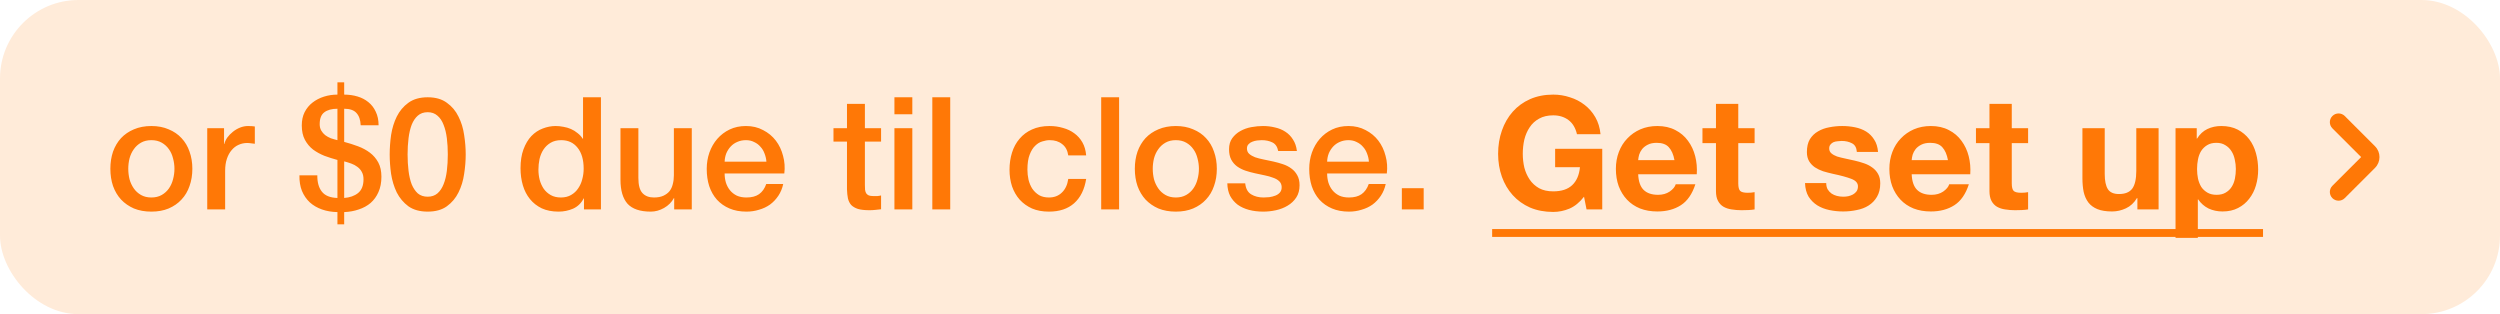
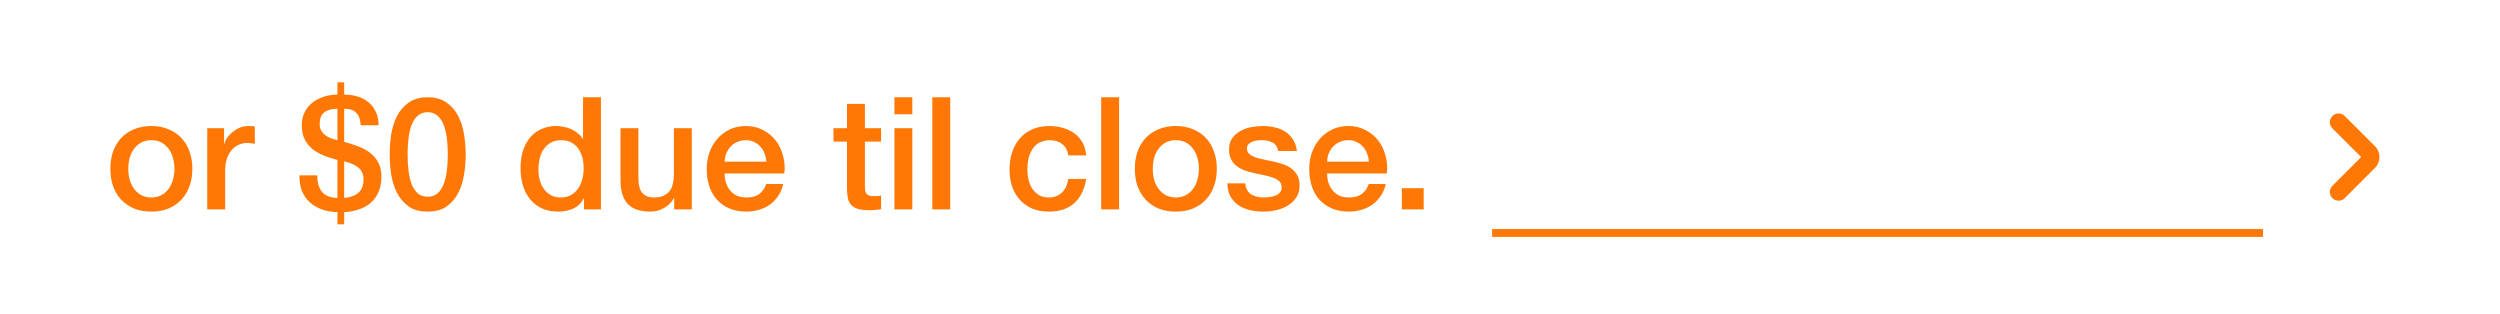
<svg xmlns="http://www.w3.org/2000/svg" width="191" height="24" viewBox="0 0 191 24" fill="none">
-   <rect width="191" height="24" rx="6" fill="#FF7806" fill-opacity="0.15" />
  <path d="M11.564 16.168C11.068 16.168 10.624 16.088 10.232 15.928C9.848 15.76 9.52 15.532 9.248 15.244C8.984 14.956 8.78 14.612 8.636 14.212C8.5 13.812 8.432 13.372 8.432 12.892C8.432 12.42 8.5 11.984 8.636 11.584C8.78 11.184 8.984 10.84 9.248 10.552C9.52 10.264 9.848 10.04 10.232 9.88C10.624 9.712 11.068 9.628 11.564 9.628C12.06 9.628 12.5 9.712 12.884 9.88C13.276 10.04 13.604 10.264 13.868 10.552C14.14 10.84 14.344 11.184 14.48 11.584C14.624 11.984 14.696 12.42 14.696 12.892C14.696 13.372 14.624 13.812 14.48 14.212C14.344 14.612 14.14 14.956 13.868 15.244C13.604 15.532 13.276 15.76 12.884 15.928C12.5 16.088 12.06 16.168 11.564 16.168ZM11.564 15.088C11.868 15.088 12.132 15.024 12.356 14.896C12.58 14.768 12.764 14.6 12.908 14.392C13.052 14.184 13.156 13.952 13.22 13.696C13.292 13.432 13.328 13.164 13.328 12.892C13.328 12.628 13.292 12.364 13.22 12.1C13.156 11.836 13.052 11.604 12.908 11.404C12.764 11.196 12.58 11.028 12.356 10.9C12.132 10.772 11.868 10.708 11.564 10.708C11.26 10.708 10.996 10.772 10.772 10.9C10.548 11.028 10.364 11.196 10.22 11.404C10.076 11.604 9.968 11.836 9.896 12.1C9.832 12.364 9.8 12.628 9.8 12.892C9.8 13.164 9.832 13.432 9.896 13.696C9.968 13.952 10.076 14.184 10.22 14.392C10.364 14.6 10.548 14.768 10.772 14.896C10.996 15.024 11.26 15.088 11.564 15.088ZM15.833 9.796H17.117V10.996H17.141C17.181 10.828 17.257 10.664 17.369 10.504C17.489 10.344 17.629 10.2 17.789 10.072C17.957 9.936 18.141 9.828 18.341 9.748C18.541 9.668 18.745 9.628 18.953 9.628C19.113 9.628 19.221 9.632 19.277 9.64C19.341 9.648 19.405 9.656 19.469 9.664V10.984C19.373 10.968 19.273 10.956 19.169 10.948C19.073 10.932 18.977 10.924 18.881 10.924C18.649 10.924 18.429 10.972 18.221 11.068C18.021 11.156 17.845 11.292 17.693 11.476C17.541 11.652 17.421 11.872 17.333 12.136C17.245 12.4 17.201 12.704 17.201 13.048V16H15.833V9.796ZM25.78 8.308C25.348 8.308 25.012 8.4 24.772 8.584C24.54 8.76 24.424 9.06 24.424 9.484C24.424 9.676 24.464 9.84 24.544 9.976C24.624 10.112 24.724 10.228 24.844 10.324C24.972 10.42 25.116 10.5 25.276 10.564C25.444 10.62 25.612 10.668 25.78 10.708V8.308ZM24.244 13.396C24.236 13.924 24.352 14.34 24.592 14.644C24.832 14.948 25.228 15.108 25.78 15.124V12.22C25.452 12.132 25.124 12.028 24.796 11.908C24.476 11.78 24.184 11.62 23.92 11.428C23.664 11.228 23.456 10.98 23.296 10.684C23.136 10.388 23.056 10.02 23.056 9.58C23.056 9.196 23.128 8.86 23.272 8.572C23.424 8.276 23.624 8.032 23.872 7.84C24.128 7.64 24.42 7.488 24.748 7.384C25.076 7.28 25.42 7.228 25.78 7.228V6.292H26.296V7.228C26.656 7.228 26.996 7.276 27.316 7.372C27.636 7.468 27.912 7.612 28.144 7.804C28.384 7.996 28.572 8.24 28.708 8.536C28.852 8.832 28.924 9.176 28.924 9.568H27.556C27.54 9.16 27.432 8.848 27.232 8.632C27.04 8.416 26.728 8.308 26.296 8.308V10.84C26.656 10.936 27.008 11.048 27.352 11.176C27.696 11.304 28 11.468 28.264 11.668C28.528 11.868 28.74 12.116 28.9 12.412C29.06 12.708 29.14 13.072 29.14 13.504C29.14 13.952 29.064 14.344 28.912 14.68C28.768 15.008 28.568 15.284 28.312 15.508C28.056 15.724 27.756 15.888 27.412 16C27.068 16.12 26.696 16.188 26.296 16.204V17.14H25.78V16.204C25.348 16.196 24.952 16.128 24.592 16C24.232 15.872 23.924 15.692 23.668 15.46C23.412 15.22 23.212 14.928 23.068 14.584C22.932 14.24 22.868 13.844 22.876 13.396H24.244ZM26.296 15.124C26.728 15.092 27.08 14.968 27.352 14.752C27.632 14.528 27.772 14.176 27.772 13.696C27.772 13.472 27.728 13.284 27.64 13.132C27.56 12.98 27.448 12.852 27.304 12.748C27.168 12.644 27.012 12.56 26.836 12.496C26.66 12.432 26.48 12.376 26.296 12.328V15.124ZM32.676 7.432C33.276 7.432 33.764 7.572 34.14 7.852C34.524 8.124 34.82 8.476 35.028 8.908C35.244 9.332 35.388 9.8 35.46 10.312C35.54 10.824 35.58 11.32 35.58 11.8C35.58 12.28 35.54 12.776 35.46 13.288C35.388 13.8 35.244 14.272 35.028 14.704C34.82 15.128 34.524 15.48 34.14 15.76C33.764 16.032 33.276 16.168 32.676 16.168C32.076 16.168 31.584 16.032 31.2 15.76C30.824 15.48 30.528 15.128 30.312 14.704C30.104 14.272 29.96 13.8 29.88 13.288C29.808 12.776 29.772 12.28 29.772 11.8C29.772 11.32 29.808 10.824 29.88 10.312C29.96 9.8 30.104 9.332 30.312 8.908C30.528 8.476 30.824 8.124 31.2 7.852C31.584 7.572 32.076 7.432 32.676 7.432ZM32.676 15.028C32.972 15.028 33.22 14.944 33.42 14.776C33.62 14.6 33.776 14.368 33.888 14.08C34.008 13.784 34.092 13.44 34.14 13.048C34.188 12.656 34.212 12.24 34.212 11.8C34.212 11.36 34.188 10.948 34.14 10.564C34.092 10.172 34.008 9.828 33.888 9.532C33.776 9.236 33.62 9.004 33.42 8.836C33.22 8.66 32.972 8.572 32.676 8.572C32.372 8.572 32.12 8.66 31.92 8.836C31.728 9.004 31.572 9.236 31.452 9.532C31.34 9.828 31.26 10.172 31.212 10.564C31.164 10.948 31.14 11.36 31.14 11.8C31.14 12.24 31.164 12.656 31.212 13.048C31.26 13.44 31.34 13.784 31.452 14.08C31.572 14.368 31.728 14.6 31.92 14.776C32.12 14.944 32.372 15.028 32.676 15.028ZM45.912 16H44.616V15.16H44.592C44.408 15.52 44.14 15.78 43.788 15.94C43.436 16.092 43.064 16.168 42.672 16.168C42.184 16.168 41.756 16.084 41.388 15.916C41.028 15.74 40.728 15.504 40.488 15.208C40.248 14.912 40.068 14.564 39.948 14.164C39.828 13.756 39.768 13.32 39.768 12.856C39.768 12.296 39.844 11.812 39.996 11.404C40.148 10.996 40.348 10.66 40.596 10.396C40.852 10.132 41.14 9.94 41.46 9.82C41.788 9.692 42.12 9.628 42.456 9.628C42.648 9.628 42.844 9.648 43.044 9.688C43.244 9.72 43.436 9.776 43.62 9.856C43.804 9.936 43.972 10.04 44.124 10.168C44.284 10.288 44.416 10.432 44.52 10.6H44.544V7.432H45.912V16ZM41.136 12.964C41.136 13.228 41.168 13.488 41.232 13.744C41.304 14 41.408 14.228 41.544 14.428C41.688 14.628 41.868 14.788 42.084 14.908C42.3 15.028 42.556 15.088 42.852 15.088C43.156 15.088 43.416 15.024 43.632 14.896C43.856 14.768 44.036 14.6 44.172 14.392C44.316 14.184 44.42 13.952 44.484 13.696C44.556 13.432 44.592 13.164 44.592 12.892C44.592 12.204 44.436 11.668 44.124 11.284C43.82 10.9 43.404 10.708 42.876 10.708C42.556 10.708 42.284 10.776 42.06 10.912C41.844 11.04 41.664 11.212 41.52 11.428C41.384 11.636 41.284 11.876 41.22 12.148C41.164 12.412 41.136 12.684 41.136 12.964ZM52.852 16H51.508V15.136H51.484C51.316 15.448 51.064 15.7 50.728 15.892C50.4 16.076 50.064 16.168 49.72 16.168C48.904 16.168 48.312 15.968 47.944 15.568C47.584 15.16 47.404 14.548 47.404 13.732V9.796H48.772V13.6C48.772 14.144 48.876 14.528 49.084 14.752C49.292 14.976 49.584 15.088 49.96 15.088C50.248 15.088 50.488 15.044 50.68 14.956C50.872 14.868 51.028 14.752 51.148 14.608C51.268 14.456 51.352 14.276 51.4 14.068C51.456 13.86 51.484 13.636 51.484 13.396V9.796H52.852V16ZM58.554 12.352C58.538 12.136 58.49 11.928 58.41 11.728C58.338 11.528 58.234 11.356 58.098 11.212C57.97 11.06 57.81 10.94 57.618 10.852C57.434 10.756 57.226 10.708 56.994 10.708C56.754 10.708 56.534 10.752 56.334 10.84C56.142 10.92 55.974 11.036 55.83 11.188C55.694 11.332 55.582 11.504 55.494 11.704C55.414 11.904 55.37 12.12 55.362 12.352H58.554ZM55.362 13.252C55.362 13.492 55.394 13.724 55.458 13.948C55.53 14.172 55.634 14.368 55.77 14.536C55.906 14.704 56.078 14.84 56.286 14.944C56.494 15.04 56.742 15.088 57.03 15.088C57.43 15.088 57.75 15.004 57.99 14.836C58.238 14.66 58.422 14.4 58.542 14.056H59.838C59.766 14.392 59.642 14.692 59.466 14.956C59.29 15.22 59.078 15.444 58.83 15.628C58.582 15.804 58.302 15.936 57.99 16.024C57.686 16.12 57.366 16.168 57.03 16.168C56.542 16.168 56.11 16.088 55.734 15.928C55.358 15.768 55.038 15.544 54.774 15.256C54.518 14.968 54.322 14.624 54.186 14.224C54.058 13.824 53.994 13.384 53.994 12.904C53.994 12.464 54.062 12.048 54.198 11.656C54.342 11.256 54.542 10.908 54.798 10.612C55.062 10.308 55.378 10.068 55.746 9.892C56.114 9.716 56.53 9.628 56.994 9.628C57.482 9.628 57.918 9.732 58.302 9.94C58.694 10.14 59.018 10.408 59.274 10.744C59.53 11.08 59.714 11.468 59.826 11.908C59.946 12.34 59.978 12.788 59.922 13.252H55.362ZM63.678 9.796H64.71V7.936H66.078V9.796H67.314V10.816H66.078V14.128C66.078 14.272 66.082 14.396 66.09 14.5C66.106 14.604 66.134 14.692 66.174 14.764C66.222 14.836 66.29 14.892 66.378 14.932C66.466 14.964 66.586 14.98 66.738 14.98C66.834 14.98 66.93 14.98 67.026 14.98C67.122 14.972 67.218 14.956 67.314 14.932V15.988C67.162 16.004 67.014 16.02 66.87 16.036C66.726 16.052 66.578 16.06 66.426 16.06C66.066 16.06 65.774 16.028 65.55 15.964C65.334 15.892 65.162 15.792 65.034 15.664C64.914 15.528 64.83 15.36 64.782 15.16C64.742 14.96 64.718 14.732 64.71 14.476V10.816H63.678V9.796ZM68.334 7.432H69.702V8.728H68.334V7.432ZM68.334 9.796H69.702V16H68.334V9.796ZM71.229 7.432H72.597V16H71.229V7.432ZM81.615 11.872C81.559 11.488 81.403 11.2 81.147 11.008C80.899 10.808 80.583 10.708 80.199 10.708C80.023 10.708 79.835 10.74 79.635 10.804C79.435 10.86 79.251 10.972 79.083 11.14C78.915 11.3 78.775 11.528 78.663 11.824C78.551 12.112 78.495 12.492 78.495 12.964C78.495 13.22 78.523 13.476 78.579 13.732C78.643 13.988 78.739 14.216 78.867 14.416C79.003 14.616 79.175 14.78 79.383 14.908C79.591 15.028 79.843 15.088 80.139 15.088C80.539 15.088 80.867 14.964 81.123 14.716C81.387 14.468 81.551 14.12 81.615 13.672H82.983C82.855 14.48 82.547 15.1 82.059 15.532C81.579 15.956 80.939 16.168 80.139 16.168C79.651 16.168 79.219 16.088 78.843 15.928C78.475 15.76 78.163 15.536 77.907 15.256C77.651 14.968 77.455 14.628 77.319 14.236C77.191 13.844 77.127 13.42 77.127 12.964C77.127 12.5 77.191 12.064 77.319 11.656C77.447 11.248 77.639 10.896 77.895 10.6C78.151 10.296 78.467 10.06 78.843 9.892C79.227 9.716 79.675 9.628 80.187 9.628C80.547 9.628 80.887 9.676 81.207 9.772C81.535 9.86 81.823 9.996 82.071 10.18C82.327 10.364 82.535 10.596 82.695 10.876C82.855 11.156 82.951 11.488 82.983 11.872H81.615ZM84.131 7.432H85.499V16H84.131V7.432ZM89.834 16.168C89.338 16.168 88.894 16.088 88.501 15.928C88.118 15.76 87.79 15.532 87.517 15.244C87.254 14.956 87.049 14.612 86.906 14.212C86.769 13.812 86.701 13.372 86.701 12.892C86.701 12.42 86.769 11.984 86.906 11.584C87.049 11.184 87.254 10.84 87.517 10.552C87.79 10.264 88.118 10.04 88.501 9.88C88.894 9.712 89.338 9.628 89.834 9.628C90.329 9.628 90.769 9.712 91.153 9.88C91.546 10.04 91.874 10.264 92.138 10.552C92.409 10.84 92.614 11.184 92.749 11.584C92.894 11.984 92.966 12.42 92.966 12.892C92.966 13.372 92.894 13.812 92.749 14.212C92.614 14.612 92.409 14.956 92.138 15.244C91.874 15.532 91.546 15.76 91.153 15.928C90.769 16.088 90.329 16.168 89.834 16.168ZM89.834 15.088C90.138 15.088 90.401 15.024 90.626 14.896C90.85 14.768 91.034 14.6 91.177 14.392C91.322 14.184 91.425 13.952 91.49 13.696C91.561 13.432 91.597 13.164 91.597 12.892C91.597 12.628 91.561 12.364 91.49 12.1C91.425 11.836 91.322 11.604 91.177 11.404C91.034 11.196 90.85 11.028 90.626 10.9C90.401 10.772 90.138 10.708 89.834 10.708C89.529 10.708 89.266 10.772 89.041 10.9C88.817 11.028 88.633 11.196 88.49 11.404C88.346 11.604 88.237 11.836 88.165 12.1C88.102 12.364 88.07 12.628 88.07 12.892C88.07 13.164 88.102 13.432 88.165 13.696C88.237 13.952 88.346 14.184 88.49 14.392C88.633 14.6 88.817 14.768 89.041 14.896C89.266 15.024 89.529 15.088 89.834 15.088ZM95.135 14.008C95.175 14.408 95.327 14.688 95.591 14.848C95.855 15.008 96.171 15.088 96.539 15.088C96.667 15.088 96.811 15.08 96.971 15.064C97.139 15.04 97.295 15 97.439 14.944C97.583 14.888 97.699 14.808 97.787 14.704C97.883 14.592 97.927 14.448 97.919 14.272C97.911 14.096 97.847 13.952 97.727 13.84C97.607 13.728 97.451 13.64 97.259 13.576C97.075 13.504 96.863 13.444 96.623 13.396C96.383 13.348 96.139 13.296 95.891 13.24C95.635 13.184 95.387 13.116 95.147 13.036C94.915 12.956 94.703 12.848 94.511 12.712C94.327 12.576 94.179 12.404 94.067 12.196C93.955 11.98 93.899 11.716 93.899 11.404C93.899 11.068 93.979 10.788 94.139 10.564C94.307 10.332 94.515 10.148 94.763 10.012C95.019 9.868 95.299 9.768 95.603 9.712C95.915 9.656 96.211 9.628 96.491 9.628C96.811 9.628 97.115 9.664 97.403 9.736C97.699 9.8 97.963 9.908 98.195 10.06C98.435 10.212 98.631 10.412 98.783 10.66C98.943 10.9 99.043 11.192 99.083 11.536H97.655C97.591 11.208 97.439 10.988 97.199 10.876C96.967 10.764 96.699 10.708 96.395 10.708C96.299 10.708 96.183 10.716 96.047 10.732C95.919 10.748 95.795 10.78 95.675 10.828C95.563 10.868 95.467 10.932 95.387 11.02C95.307 11.1 95.267 11.208 95.267 11.344C95.267 11.512 95.323 11.648 95.435 11.752C95.555 11.856 95.707 11.944 95.891 12.016C96.083 12.08 96.299 12.136 96.539 12.184C96.779 12.232 97.027 12.284 97.283 12.34C97.531 12.396 97.775 12.464 98.015 12.544C98.255 12.624 98.467 12.732 98.651 12.868C98.843 13.004 98.995 13.176 99.107 13.384C99.227 13.592 99.287 13.848 99.287 14.152C99.287 14.52 99.203 14.832 99.035 15.088C98.867 15.344 98.647 15.552 98.375 15.712C98.111 15.872 97.815 15.988 97.487 16.06C97.159 16.132 96.835 16.168 96.515 16.168C96.123 16.168 95.759 16.124 95.423 16.036C95.095 15.948 94.807 15.816 94.559 15.64C94.319 15.456 94.127 15.232 93.983 14.968C93.847 14.696 93.775 14.376 93.767 14.008H95.135ZM104.585 12.352C104.569 12.136 104.521 11.928 104.441 11.728C104.369 11.528 104.265 11.356 104.129 11.212C104.001 11.06 103.841 10.94 103.649 10.852C103.465 10.756 103.257 10.708 103.025 10.708C102.785 10.708 102.565 10.752 102.365 10.84C102.173 10.92 102.005 11.036 101.861 11.188C101.725 11.332 101.613 11.504 101.525 11.704C101.445 11.904 101.401 12.12 101.393 12.352H104.585ZM101.393 13.252C101.393 13.492 101.425 13.724 101.489 13.948C101.561 14.172 101.665 14.368 101.801 14.536C101.937 14.704 102.109 14.84 102.317 14.944C102.525 15.04 102.773 15.088 103.061 15.088C103.461 15.088 103.781 15.004 104.021 14.836C104.269 14.66 104.453 14.4 104.573 14.056H105.869C105.797 14.392 105.673 14.692 105.497 14.956C105.321 15.22 105.109 15.444 104.861 15.628C104.613 15.804 104.333 15.936 104.021 16.024C103.717 16.12 103.397 16.168 103.061 16.168C102.573 16.168 102.141 16.088 101.765 15.928C101.389 15.768 101.069 15.544 100.805 15.256C100.549 14.968 100.353 14.624 100.217 14.224C100.089 13.824 100.025 13.384 100.025 12.904C100.025 12.464 100.093 12.048 100.229 11.656C100.373 11.256 100.573 10.908 100.829 10.612C101.093 10.308 101.409 10.068 101.777 9.892C102.145 9.716 102.561 9.628 103.025 9.628C103.513 9.628 103.949 9.732 104.333 9.94C104.725 10.14 105.049 10.408 105.305 10.744C105.561 11.08 105.745 11.468 105.857 11.908C105.977 12.34 106.009 12.788 105.953 13.252H101.393ZM107.101 14.38H108.769V16H107.101V14.38Z" fill="#FF7806" />
-   <path d="M121.02 15.028C120.684 15.46 120.312 15.764 119.904 15.94C119.496 16.108 119.084 16.192 118.668 16.192C118.012 16.192 117.42 16.08 116.892 15.856C116.372 15.624 115.932 15.308 115.572 14.908C115.212 14.508 114.936 14.04 114.744 13.504C114.552 12.96 114.456 12.376 114.456 11.752C114.456 11.112 114.552 10.52 114.744 9.976C114.936 9.424 115.212 8.944 115.572 8.536C115.932 8.128 116.372 7.808 116.892 7.576C117.42 7.344 118.012 7.228 118.668 7.228C119.108 7.228 119.532 7.296 119.94 7.432C120.356 7.56 120.728 7.752 121.056 8.008C121.392 8.264 121.668 8.58 121.884 8.956C122.1 9.332 122.232 9.764 122.28 10.252H120.48C120.368 9.772 120.152 9.412 119.832 9.172C119.512 8.932 119.124 8.812 118.668 8.812C118.244 8.812 117.884 8.896 117.588 9.064C117.292 9.224 117.052 9.444 116.868 9.724C116.684 9.996 116.548 10.308 116.46 10.66C116.38 11.012 116.34 11.376 116.34 11.752C116.34 12.112 116.38 12.464 116.46 12.808C116.548 13.144 116.684 13.448 116.868 13.72C117.052 13.992 117.292 14.212 117.588 14.38C117.884 14.54 118.244 14.62 118.668 14.62C119.292 14.62 119.772 14.464 120.108 14.152C120.452 13.832 120.652 13.372 120.708 12.772H118.812V11.368H122.412V16H121.212L121.02 15.028ZM127.929 12.232C127.849 11.8 127.705 11.472 127.497 11.248C127.297 11.024 126.989 10.912 126.573 10.912C126.301 10.912 126.073 10.96 125.889 11.056C125.713 11.144 125.569 11.256 125.457 11.392C125.353 11.528 125.277 11.672 125.229 11.824C125.189 11.976 125.165 12.112 125.157 12.232H127.929ZM125.157 13.312C125.181 13.864 125.321 14.264 125.577 14.512C125.833 14.76 126.201 14.884 126.681 14.884C127.025 14.884 127.321 14.8 127.569 14.632C127.817 14.456 127.969 14.272 128.025 14.08H129.525C129.285 14.824 128.917 15.356 128.421 15.676C127.925 15.996 127.325 16.156 126.621 16.156C126.133 16.156 125.693 16.08 125.301 15.928C124.909 15.768 124.577 15.544 124.305 15.256C124.033 14.968 123.821 14.624 123.669 14.224C123.525 13.824 123.453 13.384 123.453 12.904C123.453 12.44 123.529 12.008 123.681 11.608C123.833 11.208 124.049 10.864 124.329 10.576C124.609 10.28 124.941 10.048 125.325 9.88C125.717 9.712 126.149 9.628 126.621 9.628C127.149 9.628 127.609 9.732 128.001 9.94C128.393 10.14 128.713 10.412 128.961 10.756C129.217 11.1 129.401 11.492 129.513 11.932C129.625 12.372 129.665 12.832 129.633 13.312H125.157ZM132.804 9.796H134.052V10.936H132.804V14.008C132.804 14.296 132.852 14.488 132.948 14.584C133.044 14.68 133.236 14.728 133.524 14.728C133.62 14.728 133.712 14.724 133.8 14.716C133.888 14.708 133.972 14.696 134.052 14.68V16C133.908 16.024 133.748 16.04 133.572 16.048C133.396 16.056 133.224 16.06 133.056 16.06C132.792 16.06 132.54 16.04 132.3 16C132.068 15.968 131.86 15.9 131.676 15.796C131.5 15.692 131.36 15.544 131.256 15.352C131.152 15.16 131.1 14.908 131.1 14.596V10.936H130.068V9.796H131.1V7.936H132.804V9.796ZM139.523 13.984C139.523 14.168 139.559 14.328 139.631 14.464C139.711 14.592 139.811 14.7 139.931 14.788C140.051 14.868 140.187 14.928 140.339 14.968C140.499 15.008 140.663 15.028 140.831 15.028C140.951 15.028 141.075 15.016 141.203 14.992C141.339 14.96 141.459 14.916 141.563 14.86C141.675 14.796 141.767 14.716 141.839 14.62C141.911 14.516 141.947 14.388 141.947 14.236C141.947 13.98 141.775 13.788 141.431 13.66C141.095 13.532 140.623 13.404 140.015 13.276C139.767 13.22 139.523 13.156 139.283 13.084C139.051 13.004 138.843 12.904 138.659 12.784C138.475 12.656 138.327 12.5 138.215 12.316C138.103 12.124 138.047 11.892 138.047 11.62C138.047 11.22 138.123 10.892 138.275 10.636C138.435 10.38 138.643 10.18 138.899 10.036C139.155 9.884 139.443 9.78 139.763 9.724C140.083 9.66 140.411 9.628 140.747 9.628C141.083 9.628 141.407 9.66 141.719 9.724C142.039 9.788 142.323 9.896 142.571 10.048C142.819 10.2 143.023 10.404 143.183 10.66C143.351 10.908 143.451 11.224 143.483 11.608H141.863C141.839 11.28 141.715 11.06 141.491 10.948C141.267 10.828 141.003 10.768 140.699 10.768C140.603 10.768 140.499 10.776 140.387 10.792C140.275 10.8 140.171 10.824 140.075 10.864C139.987 10.904 139.911 10.964 139.847 11.044C139.783 11.116 139.751 11.216 139.751 11.344C139.751 11.496 139.807 11.62 139.919 11.716C140.031 11.812 140.175 11.892 140.351 11.956C140.535 12.012 140.743 12.064 140.975 12.112C141.207 12.16 141.443 12.212 141.683 12.268C141.931 12.324 142.171 12.392 142.403 12.472C142.643 12.552 142.855 12.66 143.039 12.796C143.223 12.924 143.371 13.088 143.483 13.288C143.595 13.48 143.651 13.72 143.651 14.008C143.651 14.416 143.567 14.76 143.399 15.04C143.239 15.312 143.027 15.532 142.763 15.7C142.499 15.868 142.195 15.984 141.851 16.048C141.515 16.12 141.171 16.156 140.819 16.156C140.459 16.156 140.107 16.12 139.763 16.048C139.419 15.976 139.111 15.856 138.839 15.688C138.575 15.52 138.355 15.3 138.179 15.028C138.011 14.748 137.919 14.4 137.903 13.984H139.523ZM148.824 12.232C148.744 11.8 148.6 11.472 148.392 11.248C148.192 11.024 147.884 10.912 147.468 10.912C147.196 10.912 146.968 10.96 146.784 11.056C146.608 11.144 146.464 11.256 146.352 11.392C146.248 11.528 146.172 11.672 146.124 11.824C146.084 11.976 146.06 12.112 146.052 12.232H148.824ZM146.052 13.312C146.076 13.864 146.216 14.264 146.472 14.512C146.728 14.76 147.096 14.884 147.576 14.884C147.92 14.884 148.216 14.8 148.464 14.632C148.712 14.456 148.864 14.272 148.92 14.08H150.42C150.18 14.824 149.812 15.356 149.316 15.676C148.82 15.996 148.22 16.156 147.516 16.156C147.028 16.156 146.588 16.08 146.196 15.928C145.804 15.768 145.472 15.544 145.2 15.256C144.928 14.968 144.716 14.624 144.564 14.224C144.42 13.824 144.348 13.384 144.348 12.904C144.348 12.44 144.424 12.008 144.576 11.608C144.728 11.208 144.944 10.864 145.224 10.576C145.504 10.28 145.836 10.048 146.22 9.88C146.612 9.712 147.044 9.628 147.516 9.628C148.044 9.628 148.504 9.732 148.896 9.94C149.288 10.14 149.608 10.412 149.856 10.756C150.112 11.1 150.296 11.492 150.408 11.932C150.52 12.372 150.56 12.832 150.528 13.312H146.052ZM153.699 9.796H154.947V10.936H153.699V14.008C153.699 14.296 153.747 14.488 153.843 14.584C153.939 14.68 154.131 14.728 154.419 14.728C154.515 14.728 154.607 14.724 154.695 14.716C154.783 14.708 154.867 14.696 154.947 14.68V16C154.803 16.024 154.643 16.04 154.467 16.048C154.291 16.056 154.119 16.06 153.951 16.06C153.687 16.06 153.435 16.04 153.195 16C152.963 15.968 152.755 15.9 152.571 15.796C152.395 15.692 152.255 15.544 152.151 15.352C152.047 15.16 151.995 14.908 151.995 14.596V10.936H150.963V9.796H151.995V7.936H153.699V9.796ZM164.917 16H163.297V15.136H163.261C163.045 15.496 162.765 15.756 162.421 15.916C162.077 16.076 161.725 16.156 161.365 16.156C160.909 16.156 160.533 16.096 160.237 15.976C159.949 15.856 159.721 15.688 159.553 15.472C159.385 15.248 159.265 14.98 159.193 14.668C159.129 14.348 159.097 13.996 159.097 13.612V9.796H160.801V13.3C160.801 13.812 160.881 14.196 161.041 14.452C161.201 14.7 161.485 14.824 161.893 14.824C162.357 14.824 162.693 14.688 162.901 14.416C163.109 14.136 163.213 13.68 163.213 13.048V9.796H164.917V16ZM169.343 14.884C169.623 14.884 169.855 14.828 170.039 14.716C170.231 14.604 170.383 14.46 170.495 14.284C170.615 14.1 170.699 13.888 170.747 13.648C170.795 13.408 170.819 13.164 170.819 12.916C170.819 12.668 170.791 12.424 170.735 12.184C170.687 11.944 170.603 11.732 170.483 11.548C170.363 11.356 170.207 11.204 170.015 11.092C169.831 10.972 169.603 10.912 169.331 10.912C169.051 10.912 168.815 10.972 168.623 11.092C168.439 11.204 168.287 11.352 168.167 11.536C168.055 11.72 167.975 11.932 167.927 12.172C167.879 12.412 167.855 12.66 167.855 12.916C167.855 13.164 167.879 13.408 167.927 13.648C167.983 13.888 168.067 14.1 168.179 14.284C168.299 14.46 168.455 14.604 168.646 14.716C168.839 14.828 169.071 14.884 169.343 14.884ZM166.211 9.796H167.831V10.588H167.855C168.063 10.252 168.327 10.008 168.646 9.856C168.967 9.704 169.319 9.628 169.703 9.628C170.191 9.628 170.611 9.72 170.963 9.904C171.315 10.088 171.607 10.332 171.839 10.636C172.071 10.94 172.243 11.296 172.355 11.704C172.467 12.104 172.523 12.524 172.523 12.964C172.523 13.38 172.467 13.78 172.355 14.164C172.243 14.548 172.071 14.888 171.839 15.184C171.615 15.48 171.331 15.716 170.987 15.892C170.651 16.068 170.255 16.156 169.799 16.156C169.415 16.156 169.059 16.08 168.73 15.928C168.411 15.768 168.147 15.536 167.939 15.232H167.915V18.172H166.211V9.796Z" fill="#FF7806" />
  <path d="M114 17.5H172.895V18.1H114V17.5Z" fill="#FF7806" />
  <path fill-rule="evenodd" clip-rule="evenodd" d="M178.195 8.862C178.456 8.602 178.878 8.602 179.138 8.862L181.451 11.175C181.907 11.631 181.907 12.369 181.451 12.825L179.138 15.138C178.878 15.398 178.456 15.398 178.195 15.138C177.935 14.878 177.935 14.456 178.195 14.195L180.391 12L178.195 9.805C177.935 9.544 177.935 9.122 178.195 8.862Z" fill="#FF7806" />
</svg>